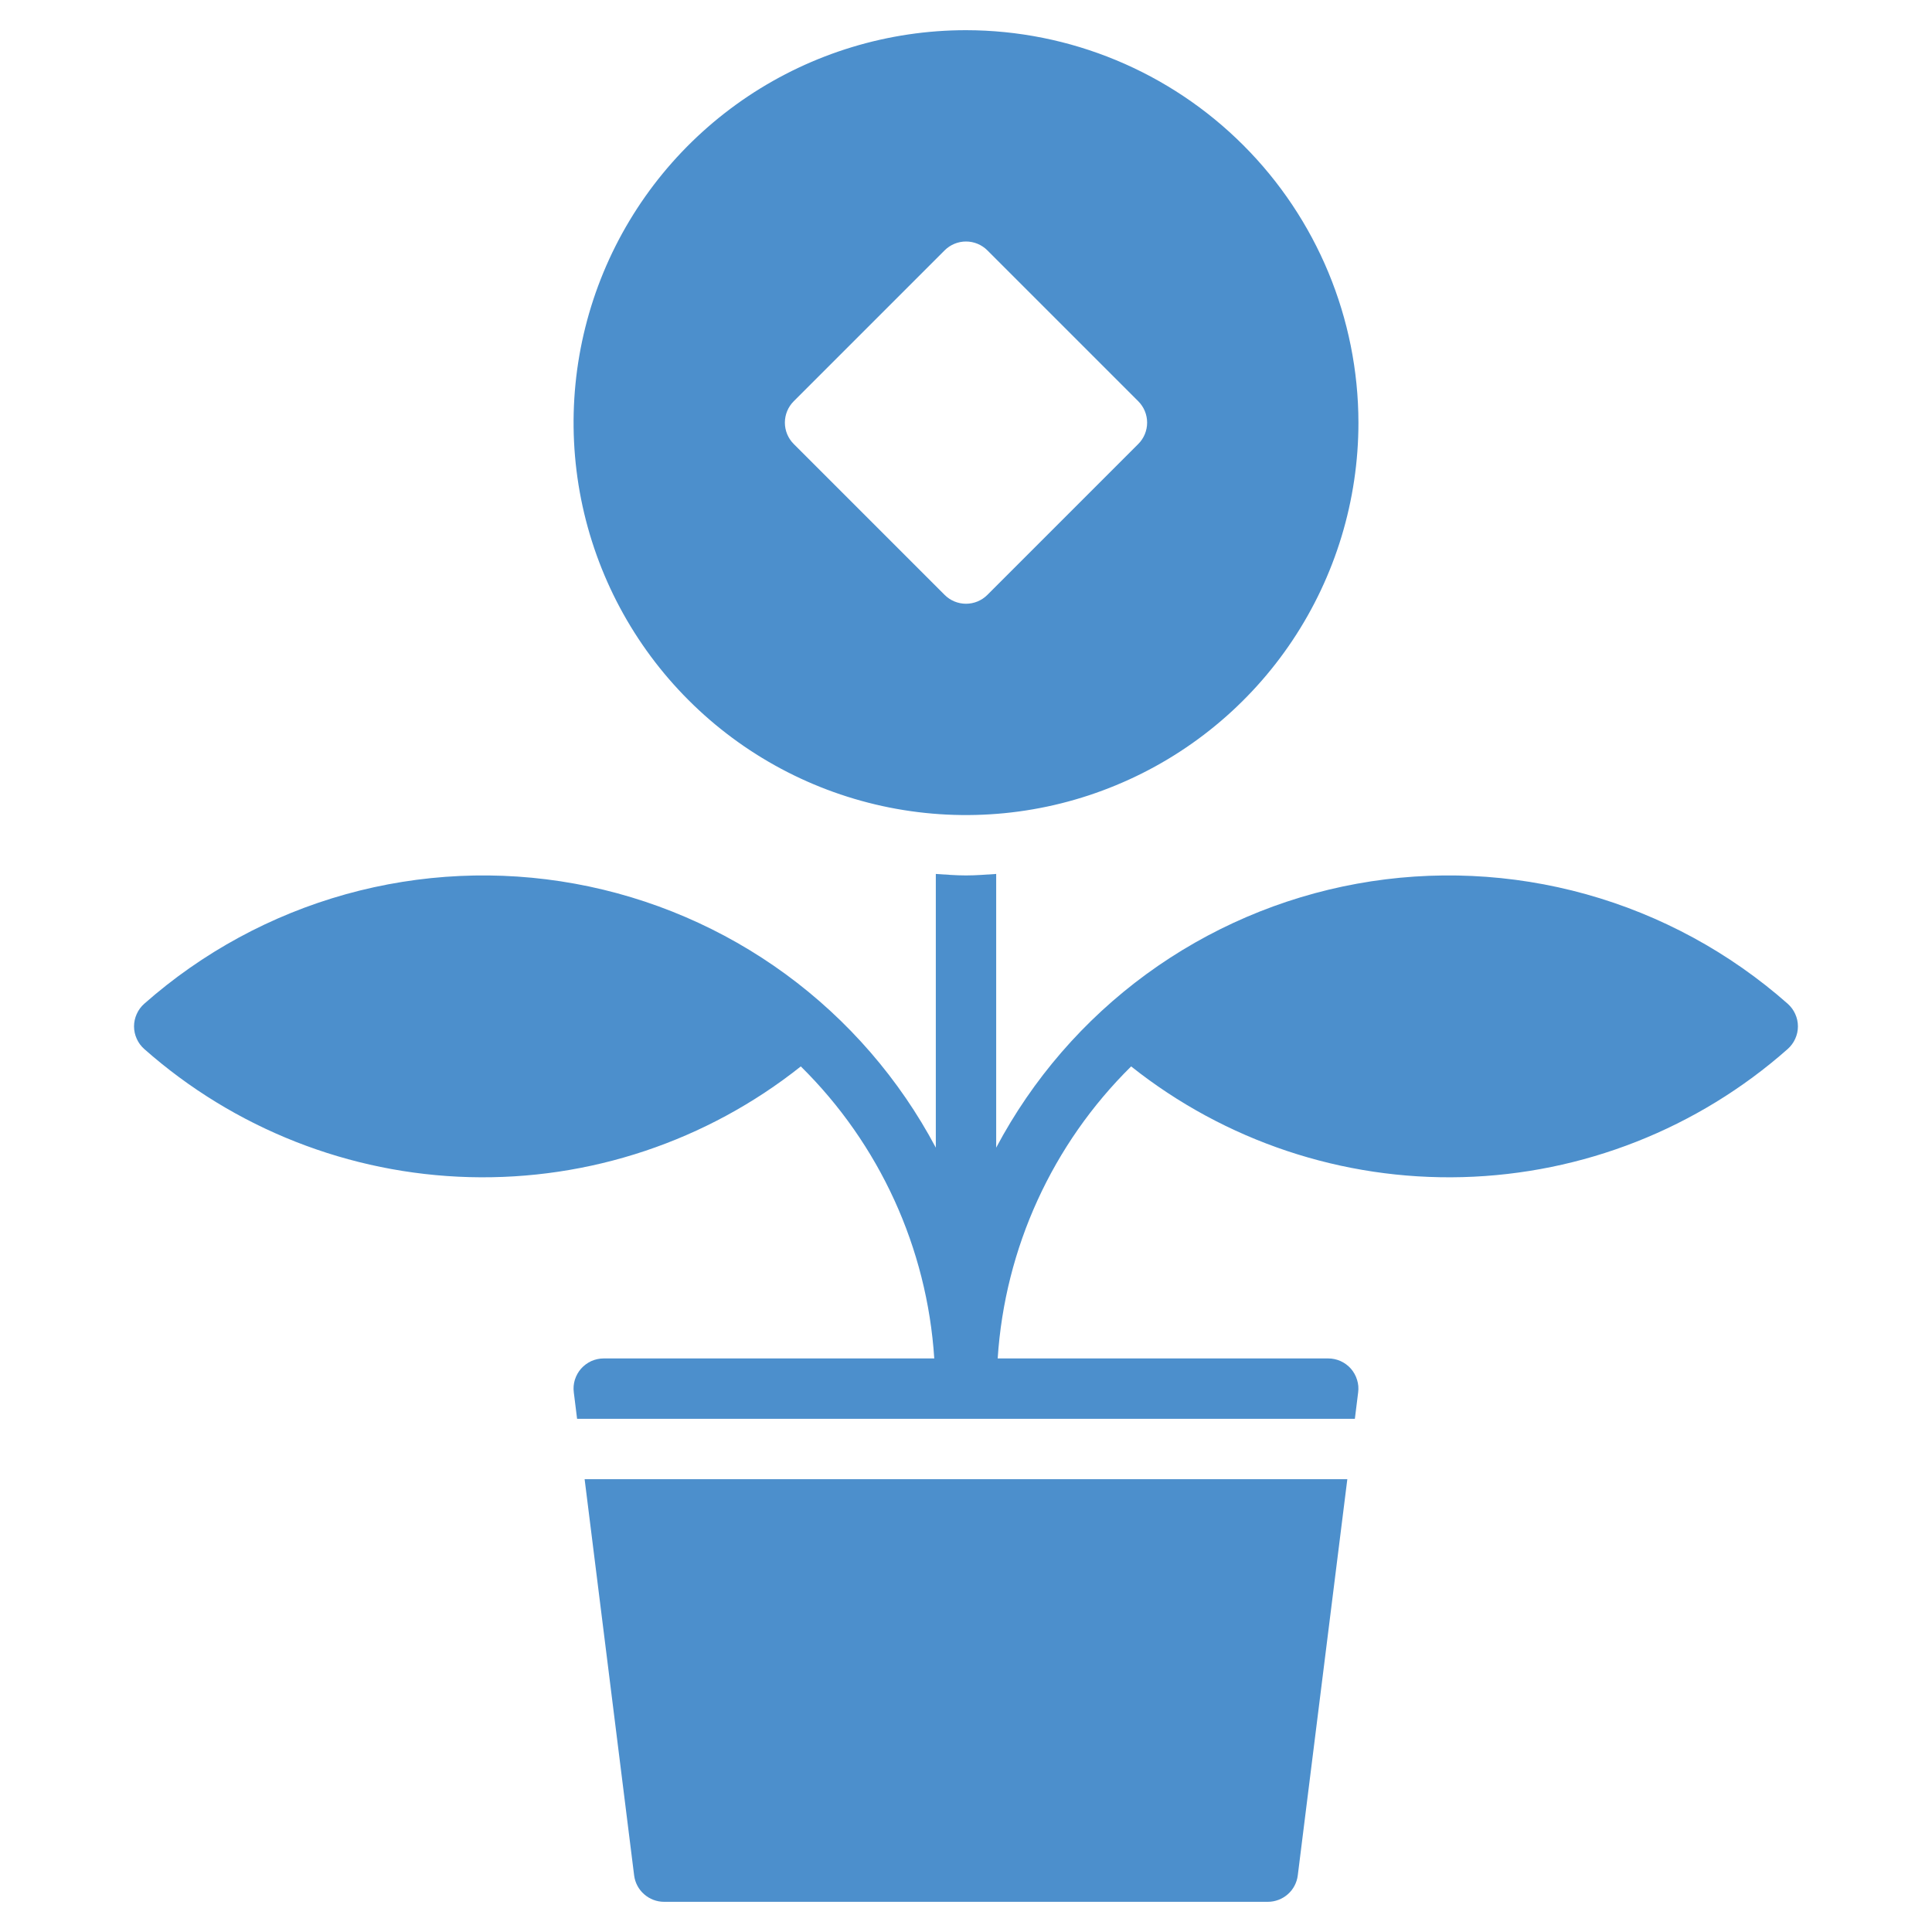
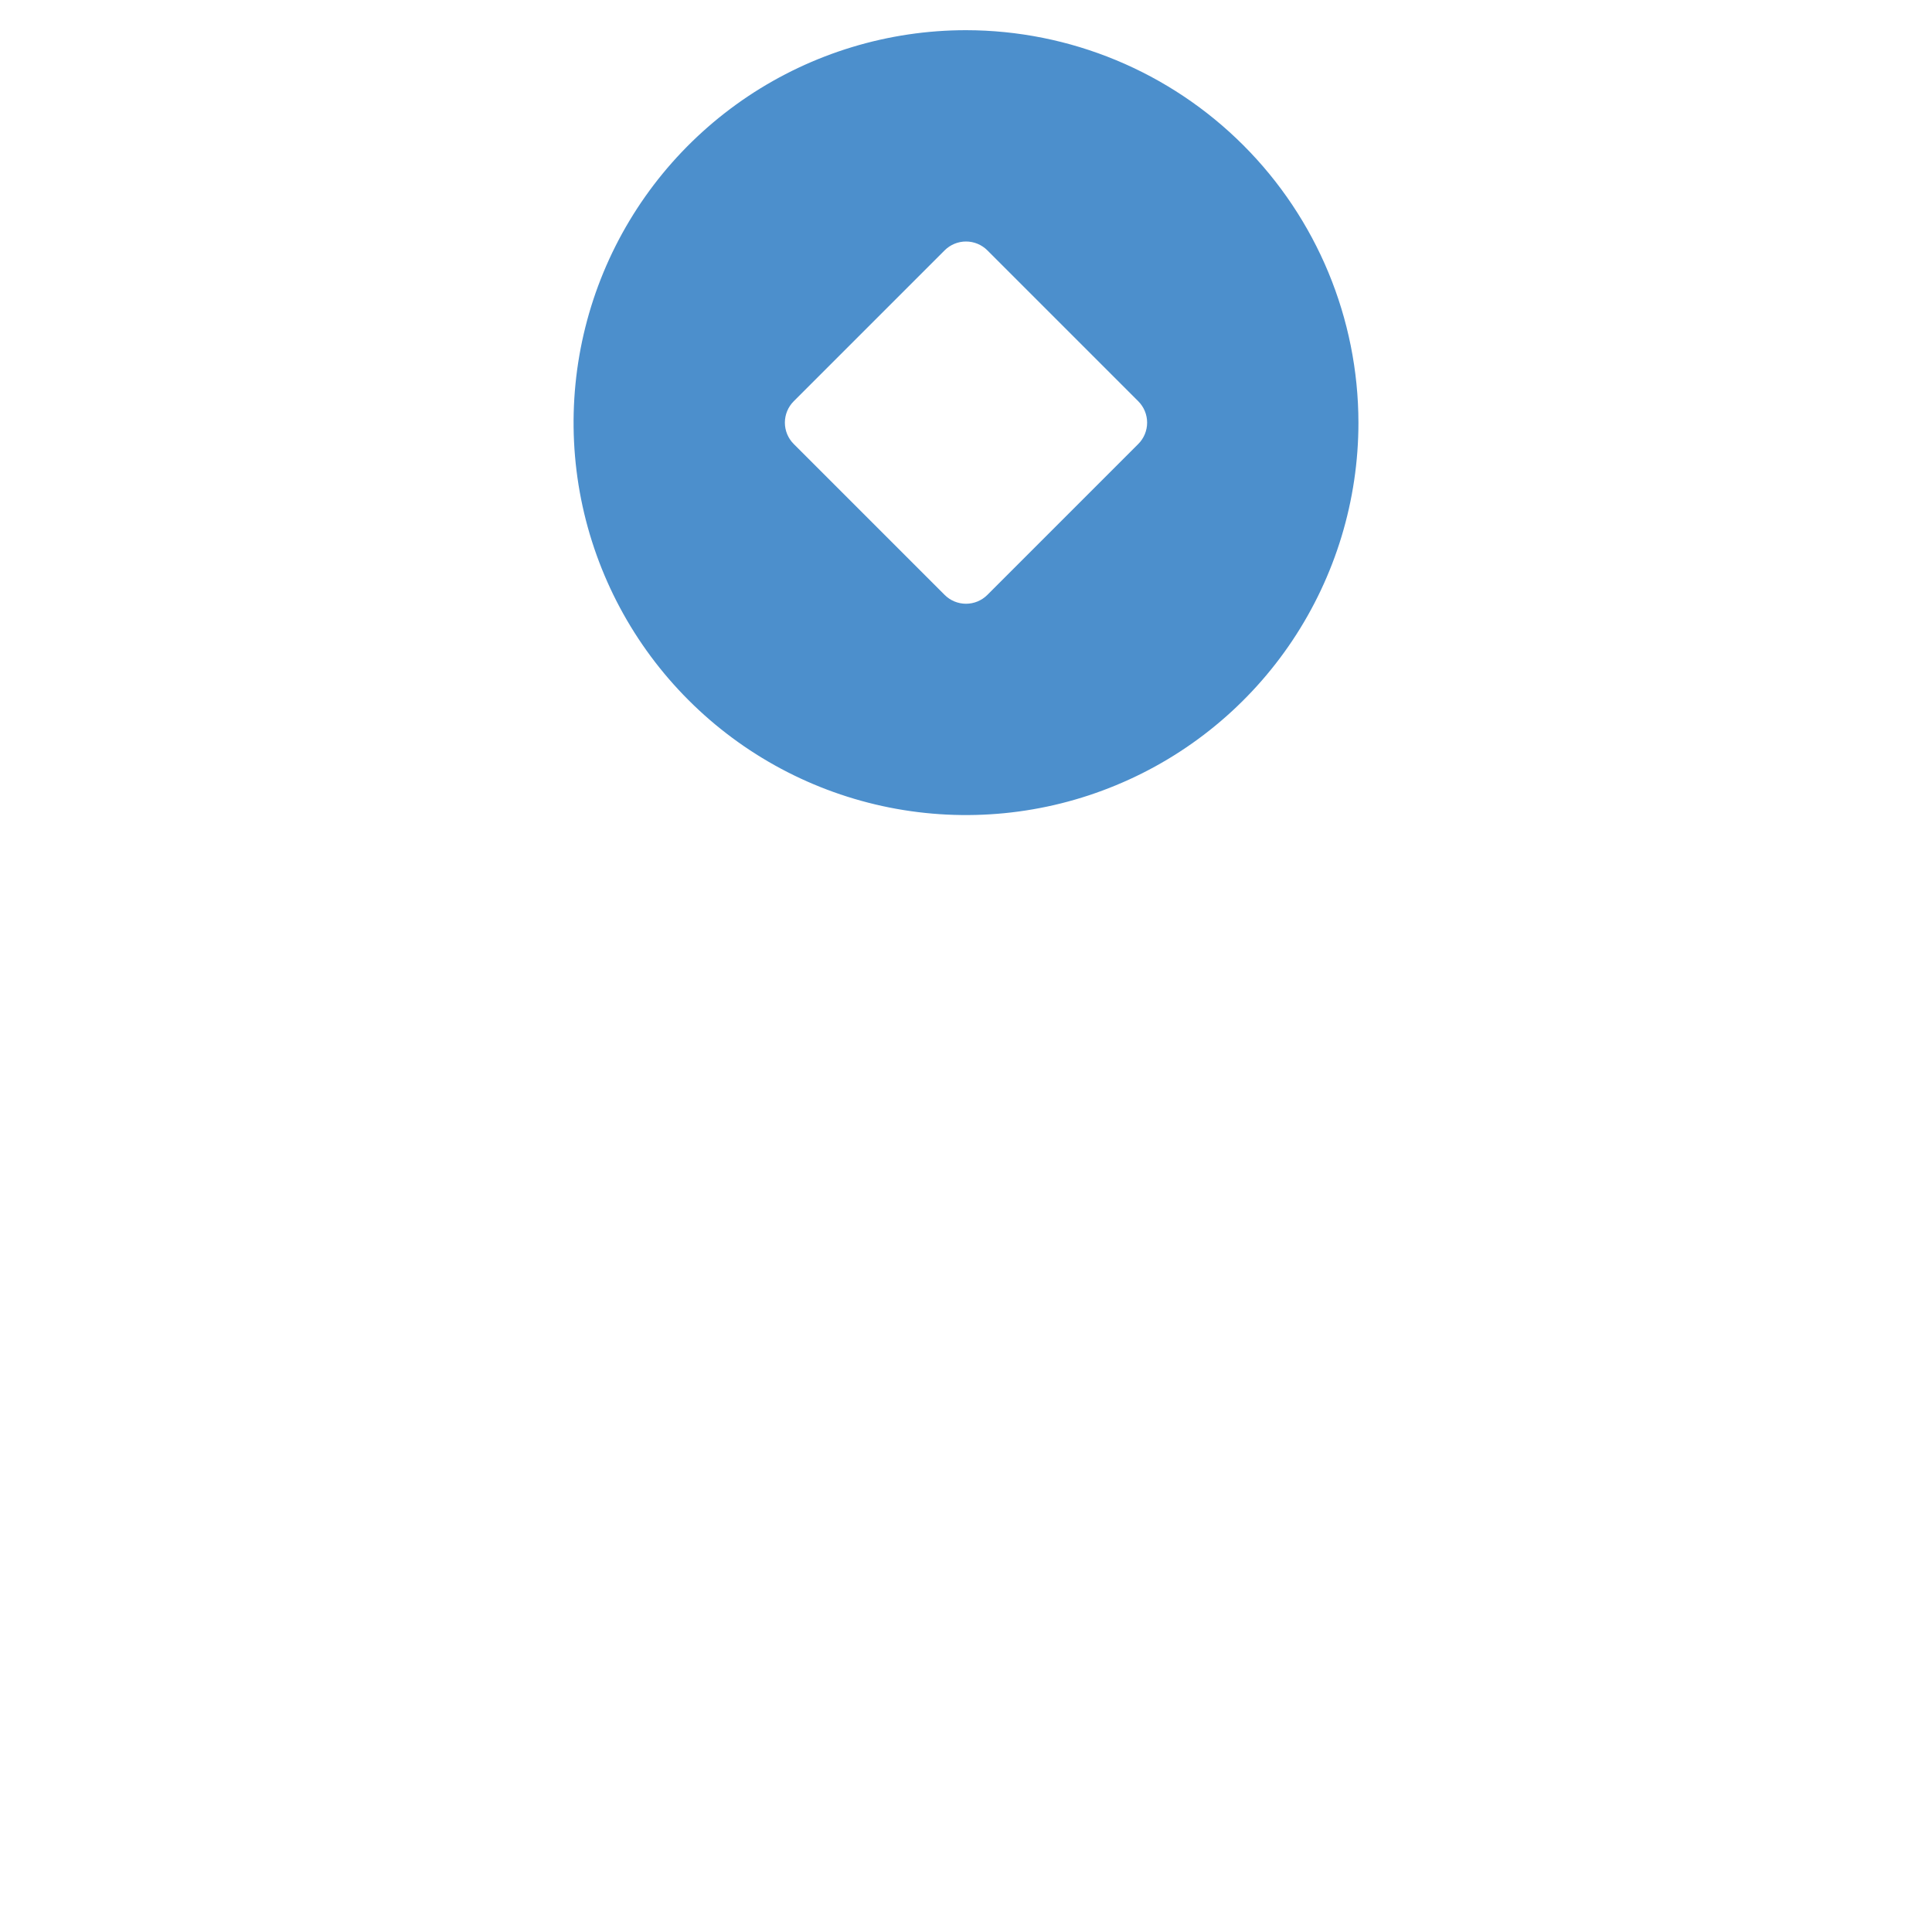
<svg xmlns="http://www.w3.org/2000/svg" width="40" height="40" viewBox="0 0 40 40" fill="none">
  <path d="M20 0.625C18.393 0.625 16.822 1.102 15.486 1.994C14.15 2.887 13.108 4.156 12.493 5.641C11.879 7.125 11.718 8.759 12.031 10.335C12.345 11.911 13.118 13.359 14.255 14.495C15.391 15.632 16.839 16.405 18.415 16.719C19.991 17.032 21.625 16.872 23.109 16.256C24.594 15.642 25.863 14.6 26.756 13.264C27.648 11.928 28.125 10.357 28.125 8.75C28.122 6.596 27.266 4.531 25.742 3.007C24.219 1.484 22.154 0.627 20 0.625ZM23.567 9.192L20.442 12.317C20.325 12.434 20.166 12.5 20 12.5C19.834 12.5 19.675 12.434 19.558 12.317L16.433 9.192C16.316 9.075 16.25 8.916 16.25 8.75C16.25 8.584 16.316 8.425 16.433 8.308L19.558 5.183C19.675 5.066 19.834 5 20 5C20.166 5 20.325 5.066 20.442 5.183L23.567 8.308C23.684 8.425 23.75 8.584 23.75 8.75C23.75 8.916 23.684 9.075 23.567 9.192Z" fill="#4C8FCC" />
-   <path d="M12.104 30.625L13.129 38.828C13.148 38.979 13.221 39.118 13.336 39.218C13.45 39.319 13.597 39.375 13.749 39.375H26.249C26.401 39.375 26.549 39.319 26.663 39.218C26.777 39.118 26.85 38.979 26.869 38.828L27.895 30.625H12.104Z" fill="#4C8FCC" />
-   <path d="M37.012 20.781C35.81 19.72 34.384 18.945 32.839 18.514C31.295 18.084 29.673 18.009 28.096 18.296C26.518 18.583 25.026 19.224 23.732 20.17C22.438 21.117 21.376 22.344 20.625 23.761V18.094C20.417 18.107 20.211 18.125 20 18.125C19.788 18.125 19.582 18.107 19.375 18.094V23.761C18.623 22.344 17.561 21.117 16.267 20.17C14.973 19.224 13.481 18.583 11.903 18.296C10.326 18.009 8.704 18.084 7.16 18.514C5.615 18.945 4.189 19.72 2.987 20.781C2.92 20.84 2.867 20.912 2.831 20.993C2.794 21.074 2.775 21.161 2.775 21.25C2.775 21.339 2.794 21.426 2.831 21.507C2.867 21.588 2.92 21.66 2.987 21.719C4.849 23.366 7.232 24.305 9.718 24.371C12.204 24.437 14.633 23.626 16.58 22.079C18.211 23.688 19.194 25.839 19.343 28.125H12.499C12.411 28.125 12.323 28.144 12.242 28.18C12.162 28.217 12.09 28.27 12.031 28.336C11.972 28.403 11.929 28.481 11.902 28.566C11.876 28.65 11.868 28.74 11.88 28.828L11.948 29.375H28.051L28.119 28.828C28.131 28.74 28.123 28.65 28.096 28.566C28.07 28.481 28.026 28.403 27.968 28.336C27.909 28.27 27.837 28.217 27.756 28.18C27.676 28.144 27.588 28.125 27.5 28.125H20.656C20.805 25.839 21.788 23.688 23.419 22.079C25.366 23.626 27.795 24.437 30.281 24.371C32.767 24.305 35.15 23.366 37.012 21.719C37.078 21.66 37.132 21.588 37.168 21.507C37.205 21.426 37.224 21.339 37.224 21.25C37.224 21.161 37.205 21.074 37.168 20.993C37.132 20.912 37.078 20.84 37.012 20.781Z" fill="#4C8FCC" />
</svg>